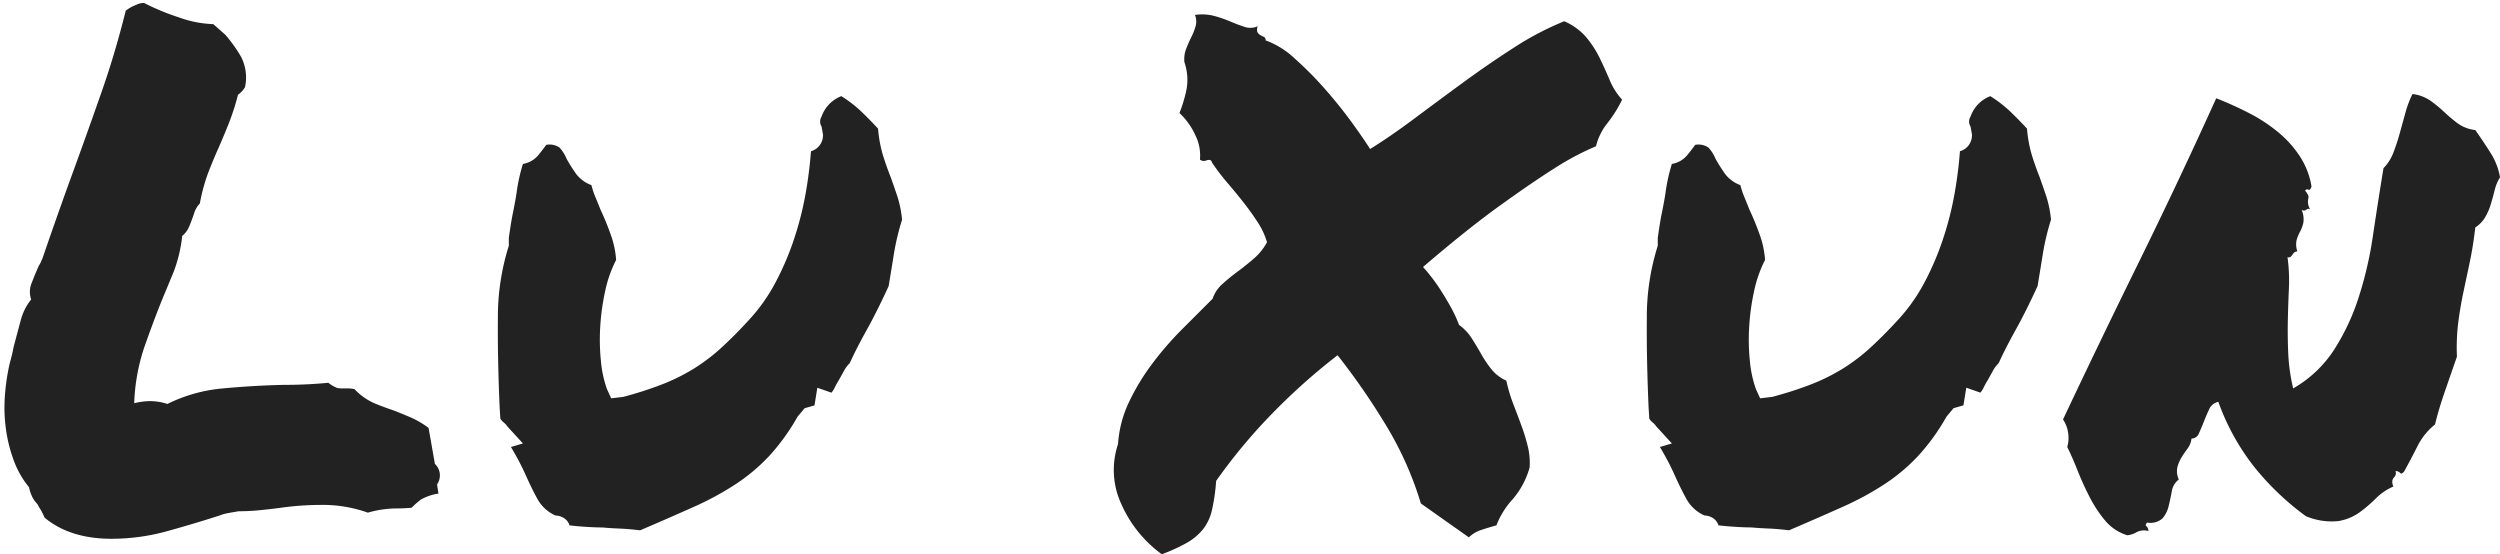
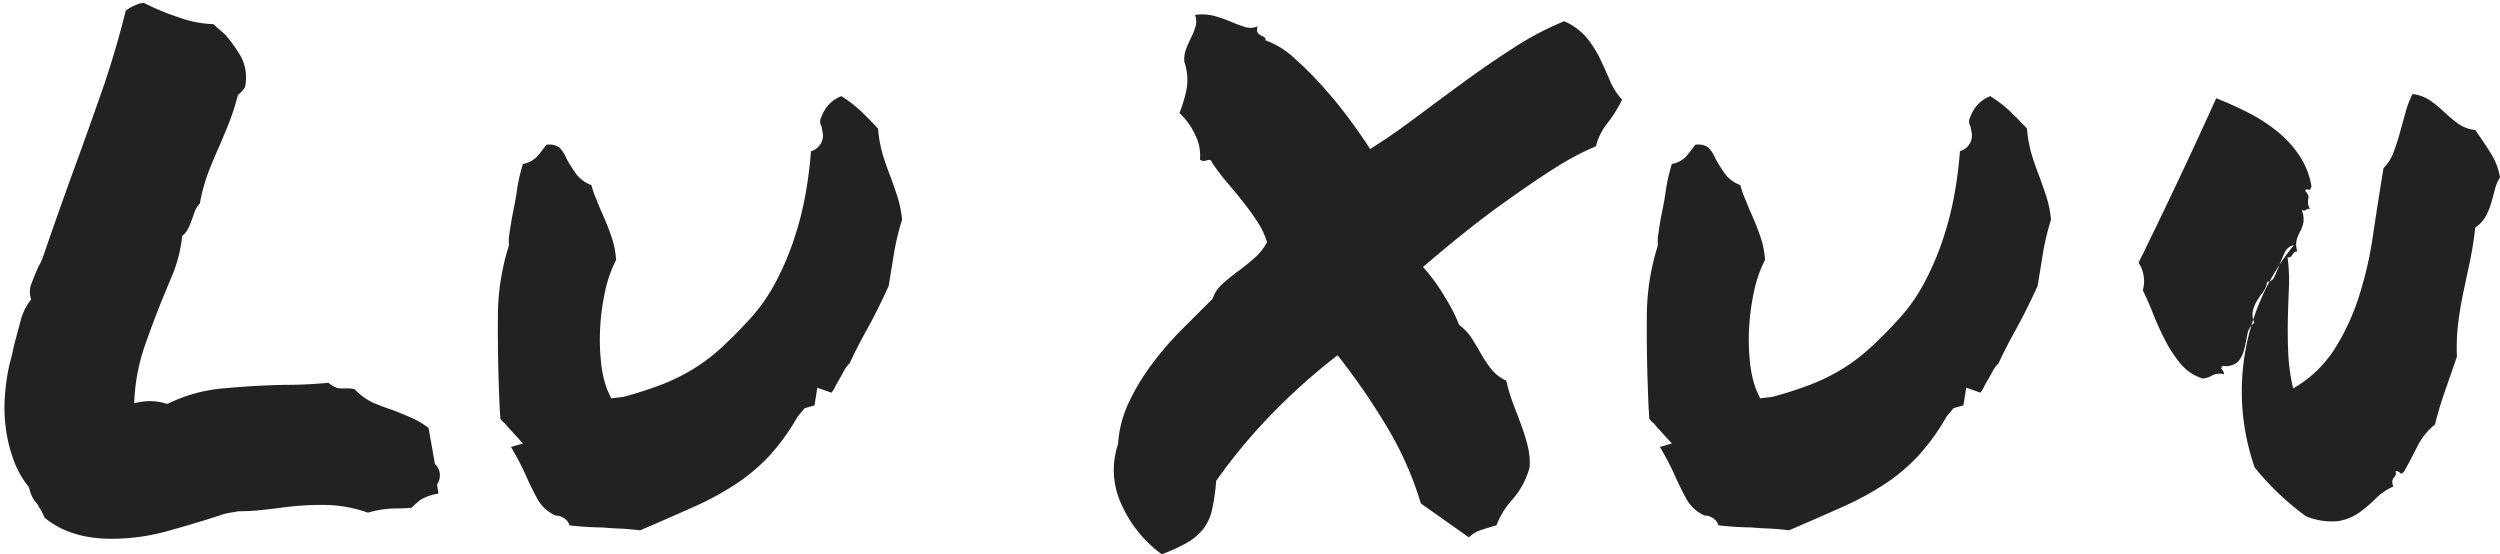
<svg xmlns="http://www.w3.org/2000/svg" id="en" width="415" height="92" viewBox="0 0 415 92">
  <defs>
    <style>
      .cls-1 {
        fill: #222;
        fill-rule: evenodd;
      }
    </style>
  </defs>
  <g id="wu">
-     <path id="Lu_Xun" data-name="Lu Xun" class="cls-1" d="M6.694,84.516a11.341,11.341,0,0,1,.7,1.406q4.219,3.516,11.133,3.516a34.616,34.616,0,0,0,9.316-1.289q4.628-1.288,8.613-2.578a6.732,6.732,0,0,1,1.172-.352q0.585-.115,1.992-0.351,1.758,0,3.516-.176t3.516-.41q1.64-.233,3.34-0.351t3.34-.117A22.33,22.33,0,0,1,61.069,85.1a17.441,17.441,0,0,1,4.8-.7q1.17,0,2.461-.117a14.552,14.552,0,0,1,1.523-1.348,8.389,8.389,0,0,1,2.93-1l-0.234-1.523a2.606,2.606,0,0,0-.352-3.4l-1.055-5.977a14.625,14.625,0,0,0-2.871-1.7Q66.81,68.7,65.288,68.11q-1.758-.585-3.281-1.23a10.27,10.27,0,0,1-3.164-2.285,5.161,5.161,0,0,0-.937-0.117H57.2a7.9,7.9,0,0,1-1.172-.059,5.577,5.577,0,0,1-1.523-.879q-3.516.352-7.617,0.352-4.922.118-9.9,0.586a25.783,25.783,0,0,0-9.2,2.578,9.242,9.242,0,0,0-2.93-.469,10.694,10.694,0,0,0-2.578.352,32.442,32.442,0,0,1,1.641-9.2q1.406-4.043,3.047-8.145,0.937-2.225,1.875-4.512a24.01,24.01,0,0,0,1.406-5.918A3.832,3.832,0,0,0,31.3,37.817a14.518,14.518,0,0,0,.586-1.465q0.234-.585.41-1.172a4.222,4.222,0,0,1,.879-1.406,29.981,29.981,0,0,1,1.406-5.156Q35.4,26.508,36.343,24.4q0.819-1.873,1.641-3.926a40.241,40.241,0,0,0,1.523-4.746,3.876,3.876,0,0,0,1.172-1.289,7.536,7.536,0,0,0-.645-4.98A23.816,23.816,0,0,0,37.4,5.766L35.405,4.008a18.489,18.489,0,0,1-5.684-1.113,39.249,39.249,0,0,1-5.8-2.4A2.629,2.629,0,0,0,23.1.61a4.792,4.792,0,0,0-.586.234,6.122,6.122,0,0,0-1.641.937q-1.758,7.031-3.926,13.242T12.436,27.68Q11.145,31.2,9.8,35t-2.754,7.91c-0.079.158-.157,0.333-0.234,0.527a3.651,3.651,0,0,1-.352.645Q5.872,45.377,5.288,46.9a3.907,3.907,0,0,0-.117,2.813,9.272,9.272,0,0,0-1.758,3.574q-0.588,2.17-1.172,4.395a22.833,22.833,0,0,1-.586,2.461,35.262,35.262,0,0,0-.82,5.273,26.392,26.392,0,0,0,.117,5.566,24.612,24.612,0,0,0,1.289,5.332,15.346,15.346,0,0,0,2.578,4.57,6.537,6.537,0,0,0,.586,1.7,4.78,4.78,0,0,0,.82,1.113A7.309,7.309,0,0,0,6.694,84.516ZM143,18.539a20.6,20.6,0,0,0-3.34-2.578,5.609,5.609,0,0,0-3.281,3.4,1.544,1.544,0,0,0,0,1.641l0.234,1.289a2.74,2.74,0,0,1-1.992,2.813,69.811,69.811,0,0,1-.879,6.973,53.291,53.291,0,0,1-1.875,7.441,46.765,46.765,0,0,1-3.047,7.207,29.264,29.264,0,0,1-4.277,6.152q-2.461,2.7-4.688,4.746a30.948,30.948,0,0,1-4.687,3.574,32.223,32.223,0,0,1-5.332,2.637,61.3,61.3,0,0,1-6.387,2.051l-1.992.234-0.7-1.524a18.99,18.99,0,0,1-1-4.629,34.814,34.814,0,0,1-.117-5.742,37.816,37.816,0,0,1,.821-5.918,20.423,20.423,0,0,1,1.816-5.156,15.27,15.27,0,0,0-.879-4.16,44.62,44.62,0,0,0-1.7-4.16q-0.47-1.17-.879-2.168a13.663,13.663,0,0,1-.645-1.934,5.577,5.577,0,0,1-2.637-1.992q-0.879-1.288-1.465-2.344A6.55,6.55,0,0,0,92.9,24.516a2.882,2.882,0,0,0-2.227-.469q-0.588.821-1.406,1.816a4.2,4.2,0,0,1-2.461,1.348,28.962,28.962,0,0,0-1.055,4.8q-0.236,1.524-.586,3.223t-0.7,4.277v1.289a38.987,38.987,0,0,0-1.816,12.012q-0.06,6.74.293,14.824l0.117,1.875a2.975,2.975,0,0,0,.586.644,3.07,3.07,0,0,1,.586.645l2.578,2.813-1.992.586q0.7,1.173,1.289,2.285t1.172,2.4Q88.212,81,89.209,82.817A6.393,6.393,0,0,0,92.2,85.571a2.92,2.92,0,0,1,1.289.352,2.23,2.23,0,0,1,1.055,1.289,53.179,53.179,0,0,0,5.508.352q1.287,0.118,2.754.176t3.457,0.293q4.921-2.109,8.847-3.867a49.321,49.321,0,0,0,7.032-3.809,30.779,30.779,0,0,0,5.566-4.687,35.352,35.352,0,0,0,4.687-6.5l1.172-1.406,1.641-.469,0.469-2.93,2.343,0.82a3.928,3.928,0,0,0,.586-0.937,10.383,10.383,0,0,1,.586-1.055q0.468-.819.879-1.582a5.728,5.728,0,0,1,1-1.348q1.054-2.343,2.813-5.508t3.633-7.266q0.466-2.812.879-5.391a41.11,41.11,0,0,1,1.347-5.625,18.222,18.222,0,0,0-.762-3.809q-0.526-1.582-1.113-3.223-0.7-1.758-1.289-3.633a21.428,21.428,0,0,1-.82-4.453Q144.46,19.946,143,18.539Zm53.962,71.6a9.594,9.594,0,0,0,2.695-2.227,7.966,7.966,0,0,0,1.524-3.223,32.261,32.261,0,0,0,.7-4.863,91.672,91.672,0,0,1,9.375-11.25,103.21,103.21,0,0,1,10.781-9.609A113.439,113.439,0,0,1,229.773,70.1a56.382,56.382,0,0,1,6.093,13.477l7.969,5.625a5.131,5.131,0,0,1,2.051-1.231q1.23-.409,2.519-0.762a13.684,13.684,0,0,1,2.7-4.336,13.664,13.664,0,0,0,2.812-5.273,11.465,11.465,0,0,0-.293-3.457,32.129,32.129,0,0,0-1.054-3.457q-0.647-1.758-1.348-3.574a26.992,26.992,0,0,1-1.172-3.926,6.652,6.652,0,0,1-2.461-1.875,18.664,18.664,0,0,1-1.7-2.52q-0.763-1.346-1.582-2.637A8.214,8.214,0,0,0,242.2,53.93a21.924,21.924,0,0,0-1.29-2.812q-0.7-1.288-1.816-3.047a30.286,30.286,0,0,0-2.871-3.75q7.383-6.328,12.773-10.2t8.907-6.094a45.689,45.689,0,0,1,7.031-3.75,9.924,9.924,0,0,1,1.875-3.809,21.3,21.3,0,0,0,2.461-3.926,10.987,10.987,0,0,1-2.051-3.223q-0.764-1.815-1.641-3.633a17.409,17.409,0,0,0-2.226-3.457,9.975,9.975,0,0,0-3.692-2.7,49.674,49.674,0,0,0-8.378,4.395q-4.279,2.755-8.438,5.8t-8.086,5.977q-3.927,2.931-7.324,5.039-0.939-1.522-2.93-4.277t-4.453-5.566a58.068,58.068,0,0,0-5.1-5.156A14.049,14.049,0,0,0,210.085,6.7a0.559,0.559,0,0,0-.293-0.586,3.88,3.88,0,0,1-.586-0.293,1.332,1.332,0,0,1-.468-0.469,1.275,1.275,0,0,1,.058-1,2.966,2.966,0,0,1-2.168.117q-1.114-.352-2.344-0.879a21.908,21.908,0,0,0-2.695-.937,7.992,7.992,0,0,0-3.223-.176,2.927,2.927,0,0,1,.118,1.816,9.766,9.766,0,0,1-.7,1.816q-0.469.939-.878,1.992a4.724,4.724,0,0,0-.293,2.227,8.925,8.925,0,0,1,.293,4.8,24.237,24.237,0,0,1-1.114,3.633,11.593,11.593,0,0,1,2.637,3.691,7.47,7.47,0,0,1,.762,4.043,1.056,1.056,0,0,0,1.113.117q0.76-.234.879,0.352a35.162,35.162,0,0,0,2.578,3.4q1.407,1.642,2.695,3.281t2.344,3.281a12.445,12.445,0,0,1,1.524,3.281,9.574,9.574,0,0,1-2.168,2.7q-1.349,1.173-2.7,2.168t-2.519,2.051a5.684,5.684,0,0,0-1.641,2.461l-5.039,5.039a53.539,53.539,0,0,0-4.98,5.742,37.129,37.129,0,0,0-3.868,6.387,19.044,19.044,0,0,0-1.816,6.973,13.421,13.421,0,0,0,.527,9.9,20.54,20.54,0,0,0,6.739,8.379A29.965,29.965,0,0,0,196.96,90.141Zm136.765-71.6a20.6,20.6,0,0,0-3.34-2.578,5.609,5.609,0,0,0-3.281,3.4,1.544,1.544,0,0,0,0,1.641l0.234,1.289a2.74,2.74,0,0,1-1.992,2.813,69.811,69.811,0,0,1-.879,6.973,53.151,53.151,0,0,1-1.875,7.441,46.765,46.765,0,0,1-3.047,7.207,29.227,29.227,0,0,1-4.277,6.152q-2.46,2.7-4.687,4.746a30.906,30.906,0,0,1-4.688,3.574,32.145,32.145,0,0,1-5.332,2.637,61.3,61.3,0,0,1-6.387,2.051l-1.992.234-0.7-1.524a18.987,18.987,0,0,1-1-4.629,34.826,34.826,0,0,1-.117-5.742,37.792,37.792,0,0,1,.82-5.918A20.462,20.462,0,0,1,293,43.149a15.345,15.345,0,0,0-.879-4.16,44.6,44.6,0,0,0-1.7-4.16q-0.469-1.17-.879-2.168a13.8,13.8,0,0,1-.644-1.934,5.578,5.578,0,0,1-2.637-1.992q-0.879-1.288-1.465-2.344a6.536,6.536,0,0,0-1.171-1.875,2.884,2.884,0,0,0-2.227-.469q-0.588.821-1.406,1.816a4.205,4.205,0,0,1-2.461,1.348,28.9,28.9,0,0,0-1.055,4.8q-0.235,1.524-.586,3.223t-0.7,4.277v1.289a38.967,38.967,0,0,0-1.816,12.012q-0.062,6.74.293,14.824l0.117,1.875a2.946,2.946,0,0,0,.586.644,3.094,3.094,0,0,1,.586.645l2.578,2.813-1.992.586q0.7,1.173,1.289,2.285t1.172,2.4q0.936,2.109,1.933,3.926a6.394,6.394,0,0,0,2.988,2.754,2.917,2.917,0,0,1,1.289.352,2.228,2.228,0,0,1,1.055,1.289,53.179,53.179,0,0,0,5.508.352q1.288,0.118,2.754.176t3.457,0.293q4.921-2.109,8.848-3.867a49.362,49.362,0,0,0,7.031-3.809,30.745,30.745,0,0,0,5.566-4.687,35.353,35.353,0,0,0,4.688-6.5l1.172-1.406,1.64-.469,0.469-2.93,2.344,0.82a3.994,3.994,0,0,0,.586-0.937,10,10,0,0,1,.586-1.055q0.467-.819.878-1.582a5.731,5.731,0,0,1,1-1.348q1.055-2.343,2.812-5.508t3.633-7.266q0.466-2.812.879-5.391a41.258,41.258,0,0,1,1.347-5.625,18.291,18.291,0,0,0-.761-3.809q-0.528-1.582-1.114-3.223-0.7-1.758-1.289-3.633a21.56,21.56,0,0,1-.82-4.453Q335.188,19.946,333.725,18.539ZM374.276,77.6a45.079,45.079,0,0,0,8.5,8.086,11,11,0,0,0,5.333.82A8.349,8.349,0,0,0,391.62,85.1a22.451,22.451,0,0,0,2.754-2.344,9.276,9.276,0,0,1,2.93-1.992,1.82,1.82,0,0,1-.176-0.937,0.941,0.941,0,0,1,.234-0.527,1.521,1.521,0,0,0,.293-0.41,1.07,1.07,0,0,0,0-.7,1.144,1.144,0,0,1,.821.352q0.115,0.236.586-.234,1.17-2.109,2.226-4.219a10.94,10.94,0,0,1,2.93-3.633q0.585-2.461,1.64-5.508t1.993-5.742a34.361,34.361,0,0,1,.234-5.8q0.351-2.637.879-5.1t1.055-4.98q0.526-2.519.878-5.566a5.225,5.225,0,0,0,1.641-1.7,9.85,9.85,0,0,0,.938-2.168q0.351-1.17.644-2.344A7.237,7.237,0,0,1,415,29.438a10.828,10.828,0,0,0-1.523-3.984Q412.3,23.58,410.9,21.586a6.133,6.133,0,0,1-2.929-1.113,25.435,25.435,0,0,1-2.227-1.875,21.823,21.823,0,0,0-2.285-1.875,6.551,6.551,0,0,0-2.988-1.113,17,17,0,0,0-1.172,3.105q-0.469,1.7-.938,3.4T397.3,25.336a7.308,7.308,0,0,1-1.641,2.578q-0.939,5.743-1.758,11.25a62.207,62.207,0,0,1-2.4,10.313,37.012,37.012,0,0,1-4.1,8.672,19.8,19.8,0,0,1-6.738,6.328,32,32,0,0,1-.82-5.918q-0.118-2.87-.059-5.508t0.176-5.215a28.649,28.649,0,0,0-.234-5.156,0.484,0.484,0,0,0,.527-0.059,2.394,2.394,0,0,0,.293-0.352,2.274,2.274,0,0,1,.293-0.352,0.716,0.716,0,0,1,.527-0.176,3.374,3.374,0,0,1-.117-1.934,7.633,7.633,0,0,1,.586-1.406,5.4,5.4,0,0,0,.527-1.465,3.958,3.958,0,0,0-.293-2.109,0.637,0.637,0,0,0,.762,0,0.578,0.578,0,0,1,.645-0.117,2.3,2.3,0,0,1-.293-1.758,0.978,0.978,0,0,0,0-.469,2.971,2.971,0,0,0-.528-0.82,0.361,0.361,0,0,1,.528-0.176q0.291,0.176.527-.527a12.932,12.932,0,0,0-1.992-5.1,18.146,18.146,0,0,0-3.692-4.043,27.441,27.441,0,0,0-4.8-3.105q-2.637-1.346-5.332-2.4Q361.8,29.79,355,43.618T342.46,69.633a5.1,5.1,0,0,1,.82,2.051,5.512,5.512,0,0,1-.117,2.52q0.822,1.642,1.7,3.867t1.993,4.395a21.138,21.138,0,0,0,2.578,3.926,7.725,7.725,0,0,0,3.691,2.461,3.811,3.811,0,0,0,1.582-.527,2.718,2.718,0,0,1,1.934-.176,1.142,1.142,0,0,0-.352-0.82c-0.157-.077-0.117-0.273.117-0.586a3.019,3.019,0,0,0,2.578-.7,4.79,4.79,0,0,0,1-1.992q0.291-1.17.527-2.461a3.06,3.06,0,0,1,1.172-1.992,3.252,3.252,0,0,1-.235-2.051,6.115,6.115,0,0,1,.7-1.641q0.468-.761,1-1.465a3.389,3.389,0,0,0,.644-1.641,1.318,1.318,0,0,0,1.231-.879q0.408-.879.82-1.934t0.879-2.051a2.118,2.118,0,0,1,1.523-1.23A38.408,38.408,0,0,0,374.276,77.6Z" />
+     <path id="Lu_Xun" data-name="Lu Xun" class="cls-1" d="M6.694,84.516a11.341,11.341,0,0,1,.7,1.406q4.219,3.516,11.133,3.516a34.616,34.616,0,0,0,9.316-1.289q4.628-1.288,8.613-2.578a6.732,6.732,0,0,1,1.172-.352q0.585-.115,1.992-0.351,1.758,0,3.516-.176t3.516-.41q1.64-.233,3.34-0.351t3.34-.117A22.33,22.33,0,0,1,61.069,85.1a17.441,17.441,0,0,1,4.8-.7q1.17,0,2.461-.117a14.552,14.552,0,0,1,1.523-1.348,8.389,8.389,0,0,1,2.93-1l-0.234-1.523a2.606,2.606,0,0,0-.352-3.4l-1.055-5.977a14.625,14.625,0,0,0-2.871-1.7Q66.81,68.7,65.288,68.11q-1.758-.585-3.281-1.23a10.27,10.27,0,0,1-3.164-2.285,5.161,5.161,0,0,0-.937-0.117H57.2a7.9,7.9,0,0,1-1.172-.059,5.577,5.577,0,0,1-1.523-.879q-3.516.352-7.617,0.352-4.922.118-9.9,0.586a25.783,25.783,0,0,0-9.2,2.578,9.242,9.242,0,0,0-2.93-.469,10.694,10.694,0,0,0-2.578.352,32.442,32.442,0,0,1,1.641-9.2q1.406-4.043,3.047-8.145,0.937-2.225,1.875-4.512a24.01,24.01,0,0,0,1.406-5.918A3.832,3.832,0,0,0,31.3,37.817a14.518,14.518,0,0,0,.586-1.465q0.234-.585.41-1.172a4.222,4.222,0,0,1,.879-1.406,29.981,29.981,0,0,1,1.406-5.156Q35.4,26.508,36.343,24.4q0.819-1.873,1.641-3.926a40.241,40.241,0,0,0,1.523-4.746,3.876,3.876,0,0,0,1.172-1.289,7.536,7.536,0,0,0-.645-4.98A23.816,23.816,0,0,0,37.4,5.766L35.405,4.008a18.489,18.489,0,0,1-5.684-1.113,39.249,39.249,0,0,1-5.8-2.4A2.629,2.629,0,0,0,23.1.61a4.792,4.792,0,0,0-.586.234,6.122,6.122,0,0,0-1.641.937q-1.758,7.031-3.926,13.242T12.436,27.68Q11.145,31.2,9.8,35t-2.754,7.91c-0.079.158-.157,0.333-0.234,0.527a3.651,3.651,0,0,1-.352.645Q5.872,45.377,5.288,46.9a3.907,3.907,0,0,0-.117,2.813,9.272,9.272,0,0,0-1.758,3.574q-0.588,2.17-1.172,4.395a22.833,22.833,0,0,1-.586,2.461,35.262,35.262,0,0,0-.82,5.273,26.392,26.392,0,0,0,.117,5.566,24.612,24.612,0,0,0,1.289,5.332,15.346,15.346,0,0,0,2.578,4.57,6.537,6.537,0,0,0,.586,1.7,4.78,4.78,0,0,0,.82,1.113A7.309,7.309,0,0,0,6.694,84.516ZM143,18.539a20.6,20.6,0,0,0-3.34-2.578,5.609,5.609,0,0,0-3.281,3.4,1.544,1.544,0,0,0,0,1.641l0.234,1.289a2.74,2.74,0,0,1-1.992,2.813,69.811,69.811,0,0,1-.879,6.973,53.291,53.291,0,0,1-1.875,7.441,46.765,46.765,0,0,1-3.047,7.207,29.264,29.264,0,0,1-4.277,6.152q-2.461,2.7-4.688,4.746a30.948,30.948,0,0,1-4.687,3.574,32.223,32.223,0,0,1-5.332,2.637,61.3,61.3,0,0,1-6.387,2.051l-1.992.234-0.7-1.524a18.99,18.99,0,0,1-1-4.629,34.814,34.814,0,0,1-.117-5.742,37.816,37.816,0,0,1,.821-5.918,20.423,20.423,0,0,1,1.816-5.156,15.27,15.27,0,0,0-.879-4.16,44.62,44.62,0,0,0-1.7-4.16q-0.47-1.17-.879-2.168a13.663,13.663,0,0,1-.645-1.934,5.577,5.577,0,0,1-2.637-1.992q-0.879-1.288-1.465-2.344A6.55,6.55,0,0,0,92.9,24.516a2.882,2.882,0,0,0-2.227-.469q-0.588.821-1.406,1.816a4.2,4.2,0,0,1-2.461,1.348,28.962,28.962,0,0,0-1.055,4.8q-0.236,1.524-.586,3.223t-0.7,4.277v1.289a38.987,38.987,0,0,0-1.816,12.012q-0.06,6.74.293,14.824l0.117,1.875a2.975,2.975,0,0,0,.586.644,3.07,3.07,0,0,1,.586.645l2.578,2.813-1.992.586q0.7,1.173,1.289,2.285t1.172,2.4Q88.212,81,89.209,82.817A6.393,6.393,0,0,0,92.2,85.571a2.92,2.92,0,0,1,1.289.352,2.23,2.23,0,0,1,1.055,1.289,53.179,53.179,0,0,0,5.508.352q1.287,0.118,2.754.176t3.457,0.293q4.921-2.109,8.847-3.867a49.321,49.321,0,0,0,7.032-3.809,30.779,30.779,0,0,0,5.566-4.687,35.352,35.352,0,0,0,4.687-6.5l1.172-1.406,1.641-.469,0.469-2.93,2.343,0.82a3.928,3.928,0,0,0,.586-0.937,10.383,10.383,0,0,1,.586-1.055q0.468-.819.879-1.582a5.728,5.728,0,0,1,1-1.348q1.054-2.343,2.813-5.508t3.633-7.266q0.466-2.812.879-5.391a41.11,41.11,0,0,1,1.347-5.625,18.222,18.222,0,0,0-.762-3.809q-0.526-1.582-1.113-3.223-0.7-1.758-1.289-3.633a21.428,21.428,0,0,1-.82-4.453Q144.46,19.946,143,18.539Zm53.962,71.6a9.594,9.594,0,0,0,2.695-2.227,7.966,7.966,0,0,0,1.524-3.223,32.261,32.261,0,0,0,.7-4.863,91.672,91.672,0,0,1,9.375-11.25,103.21,103.21,0,0,1,10.781-9.609A113.439,113.439,0,0,1,229.773,70.1a56.382,56.382,0,0,1,6.093,13.477l7.969,5.625a5.131,5.131,0,0,1,2.051-1.231q1.23-.409,2.519-0.762a13.684,13.684,0,0,1,2.7-4.336,13.664,13.664,0,0,0,2.812-5.273,11.465,11.465,0,0,0-.293-3.457,32.129,32.129,0,0,0-1.054-3.457q-0.647-1.758-1.348-3.574a26.992,26.992,0,0,1-1.172-3.926,6.652,6.652,0,0,1-2.461-1.875,18.664,18.664,0,0,1-1.7-2.52q-0.763-1.346-1.582-2.637A8.214,8.214,0,0,0,242.2,53.93a21.924,21.924,0,0,0-1.29-2.812q-0.7-1.288-1.816-3.047a30.286,30.286,0,0,0-2.871-3.75q7.383-6.328,12.773-10.2t8.907-6.094a45.689,45.689,0,0,1,7.031-3.75,9.924,9.924,0,0,1,1.875-3.809,21.3,21.3,0,0,0,2.461-3.926,10.987,10.987,0,0,1-2.051-3.223q-0.764-1.815-1.641-3.633a17.409,17.409,0,0,0-2.226-3.457,9.975,9.975,0,0,0-3.692-2.7,49.674,49.674,0,0,0-8.378,4.395q-4.279,2.755-8.438,5.8t-8.086,5.977q-3.927,2.931-7.324,5.039-0.939-1.522-2.93-4.277t-4.453-5.566a58.068,58.068,0,0,0-5.1-5.156A14.049,14.049,0,0,0,210.085,6.7a0.559,0.559,0,0,0-.293-0.586,3.88,3.88,0,0,1-.586-0.293,1.332,1.332,0,0,1-.468-0.469,1.275,1.275,0,0,1,.058-1,2.966,2.966,0,0,1-2.168.117q-1.114-.352-2.344-0.879a21.908,21.908,0,0,0-2.695-.937,7.992,7.992,0,0,0-3.223-.176,2.927,2.927,0,0,1,.118,1.816,9.766,9.766,0,0,1-.7,1.816q-0.469.939-.878,1.992a4.724,4.724,0,0,0-.293,2.227,8.925,8.925,0,0,1,.293,4.8,24.237,24.237,0,0,1-1.114,3.633,11.593,11.593,0,0,1,2.637,3.691,7.47,7.47,0,0,1,.762,4.043,1.056,1.056,0,0,0,1.113.117q0.76-.234.879,0.352a35.162,35.162,0,0,0,2.578,3.4q1.407,1.642,2.695,3.281t2.344,3.281a12.445,12.445,0,0,1,1.524,3.281,9.574,9.574,0,0,1-2.168,2.7q-1.349,1.173-2.7,2.168t-2.519,2.051a5.684,5.684,0,0,0-1.641,2.461l-5.039,5.039a53.539,53.539,0,0,0-4.98,5.742,37.129,37.129,0,0,0-3.868,6.387,19.044,19.044,0,0,0-1.816,6.973,13.421,13.421,0,0,0,.527,9.9,20.54,20.54,0,0,0,6.739,8.379A29.965,29.965,0,0,0,196.96,90.141Zm136.765-71.6a20.6,20.6,0,0,0-3.34-2.578,5.609,5.609,0,0,0-3.281,3.4,1.544,1.544,0,0,0,0,1.641l0.234,1.289a2.74,2.74,0,0,1-1.992,2.813,69.811,69.811,0,0,1-.879,6.973,53.151,53.151,0,0,1-1.875,7.441,46.765,46.765,0,0,1-3.047,7.207,29.227,29.227,0,0,1-4.277,6.152q-2.46,2.7-4.687,4.746a30.906,30.906,0,0,1-4.688,3.574,32.145,32.145,0,0,1-5.332,2.637,61.3,61.3,0,0,1-6.387,2.051l-1.992.234-0.7-1.524a18.987,18.987,0,0,1-1-4.629,34.826,34.826,0,0,1-.117-5.742,37.792,37.792,0,0,1,.82-5.918A20.462,20.462,0,0,1,293,43.149a15.345,15.345,0,0,0-.879-4.16,44.6,44.6,0,0,0-1.7-4.16q-0.469-1.17-.879-2.168a13.8,13.8,0,0,1-.644-1.934,5.578,5.578,0,0,1-2.637-1.992q-0.879-1.288-1.465-2.344a6.536,6.536,0,0,0-1.171-1.875,2.884,2.884,0,0,0-2.227-.469q-0.588.821-1.406,1.816a4.205,4.205,0,0,1-2.461,1.348,28.9,28.9,0,0,0-1.055,4.8q-0.235,1.524-.586,3.223t-0.7,4.277v1.289a38.967,38.967,0,0,0-1.816,12.012q-0.062,6.74.293,14.824l0.117,1.875a2.946,2.946,0,0,0,.586.644,3.094,3.094,0,0,1,.586.645l2.578,2.813-1.992.586q0.7,1.173,1.289,2.285t1.172,2.4q0.936,2.109,1.933,3.926a6.394,6.394,0,0,0,2.988,2.754,2.917,2.917,0,0,1,1.289.352,2.228,2.228,0,0,1,1.055,1.289,53.179,53.179,0,0,0,5.508.352q1.288,0.118,2.754.176t3.457,0.293q4.921-2.109,8.848-3.867a49.362,49.362,0,0,0,7.031-3.809,30.745,30.745,0,0,0,5.566-4.687,35.353,35.353,0,0,0,4.688-6.5l1.172-1.406,1.64-.469,0.469-2.93,2.344,0.82a3.994,3.994,0,0,0,.586-0.937,10,10,0,0,1,.586-1.055q0.467-.819.878-1.582a5.731,5.731,0,0,1,1-1.348q1.055-2.343,2.812-5.508t3.633-7.266q0.466-2.812.879-5.391a41.258,41.258,0,0,1,1.347-5.625,18.291,18.291,0,0,0-.761-3.809q-0.528-1.582-1.114-3.223-0.7-1.758-1.289-3.633a21.56,21.56,0,0,1-.82-4.453Q335.188,19.946,333.725,18.539ZM374.276,77.6a45.079,45.079,0,0,0,8.5,8.086,11,11,0,0,0,5.333.82A8.349,8.349,0,0,0,391.62,85.1a22.451,22.451,0,0,0,2.754-2.344,9.276,9.276,0,0,1,2.93-1.992,1.82,1.82,0,0,1-.176-0.937,0.941,0.941,0,0,1,.234-0.527,1.521,1.521,0,0,0,.293-0.41,1.07,1.07,0,0,0,0-.7,1.144,1.144,0,0,1,.821.352q0.115,0.236.586-.234,1.17-2.109,2.226-4.219a10.94,10.94,0,0,1,2.93-3.633q0.585-2.461,1.64-5.508t1.993-5.742a34.361,34.361,0,0,1,.234-5.8q0.351-2.637.879-5.1t1.055-4.98q0.526-2.519.878-5.566a5.225,5.225,0,0,0,1.641-1.7,9.85,9.85,0,0,0,.938-2.168q0.351-1.17.644-2.344A7.237,7.237,0,0,1,415,29.438a10.828,10.828,0,0,0-1.523-3.984Q412.3,23.58,410.9,21.586a6.133,6.133,0,0,1-2.929-1.113,25.435,25.435,0,0,1-2.227-1.875,21.823,21.823,0,0,0-2.285-1.875,6.551,6.551,0,0,0-2.988-1.113,17,17,0,0,0-1.172,3.105q-0.469,1.7-.938,3.4T397.3,25.336a7.308,7.308,0,0,1-1.641,2.578q-0.939,5.743-1.758,11.25a62.207,62.207,0,0,1-2.4,10.313,37.012,37.012,0,0,1-4.1,8.672,19.8,19.8,0,0,1-6.738,6.328,32,32,0,0,1-.82-5.918q-0.118-2.87-.059-5.508t0.176-5.215a28.649,28.649,0,0,0-.234-5.156,0.484,0.484,0,0,0,.527-0.059,2.394,2.394,0,0,0,.293-0.352,2.274,2.274,0,0,1,.293-0.352,0.716,0.716,0,0,1,.527-0.176,3.374,3.374,0,0,1-.117-1.934,7.633,7.633,0,0,1,.586-1.406,5.4,5.4,0,0,0,.527-1.465,3.958,3.958,0,0,0-.293-2.109,0.637,0.637,0,0,0,.762,0,0.578,0.578,0,0,1,.645-0.117,2.3,2.3,0,0,1-.293-1.758,0.978,0.978,0,0,0,0-.469,2.971,2.971,0,0,0-.528-0.82,0.361,0.361,0,0,1,.528-0.176q0.291,0.176.527-.527a12.932,12.932,0,0,0-1.992-5.1,18.146,18.146,0,0,0-3.692-4.043,27.441,27.441,0,0,0-4.8-3.105q-2.637-1.346-5.332-2.4Q361.8,29.79,355,43.618a5.1,5.1,0,0,1,.82,2.051,5.512,5.512,0,0,1-.117,2.52q0.822,1.642,1.7,3.867t1.993,4.395a21.138,21.138,0,0,0,2.578,3.926,7.725,7.725,0,0,0,3.691,2.461,3.811,3.811,0,0,0,1.582-.527,2.718,2.718,0,0,1,1.934-.176,1.142,1.142,0,0,0-.352-0.82c-0.157-.077-0.117-0.273.117-0.586a3.019,3.019,0,0,0,2.578-.7,4.79,4.79,0,0,0,1-1.992q0.291-1.17.527-2.461a3.06,3.06,0,0,1,1.172-1.992,3.252,3.252,0,0,1-.235-2.051,6.115,6.115,0,0,1,.7-1.641q0.468-.761,1-1.465a3.389,3.389,0,0,0,.644-1.641,1.318,1.318,0,0,0,1.231-.879q0.408-.879.82-1.934t0.879-2.051a2.118,2.118,0,0,1,1.523-1.23A38.408,38.408,0,0,0,374.276,77.6Z" />
  </g>
</svg>